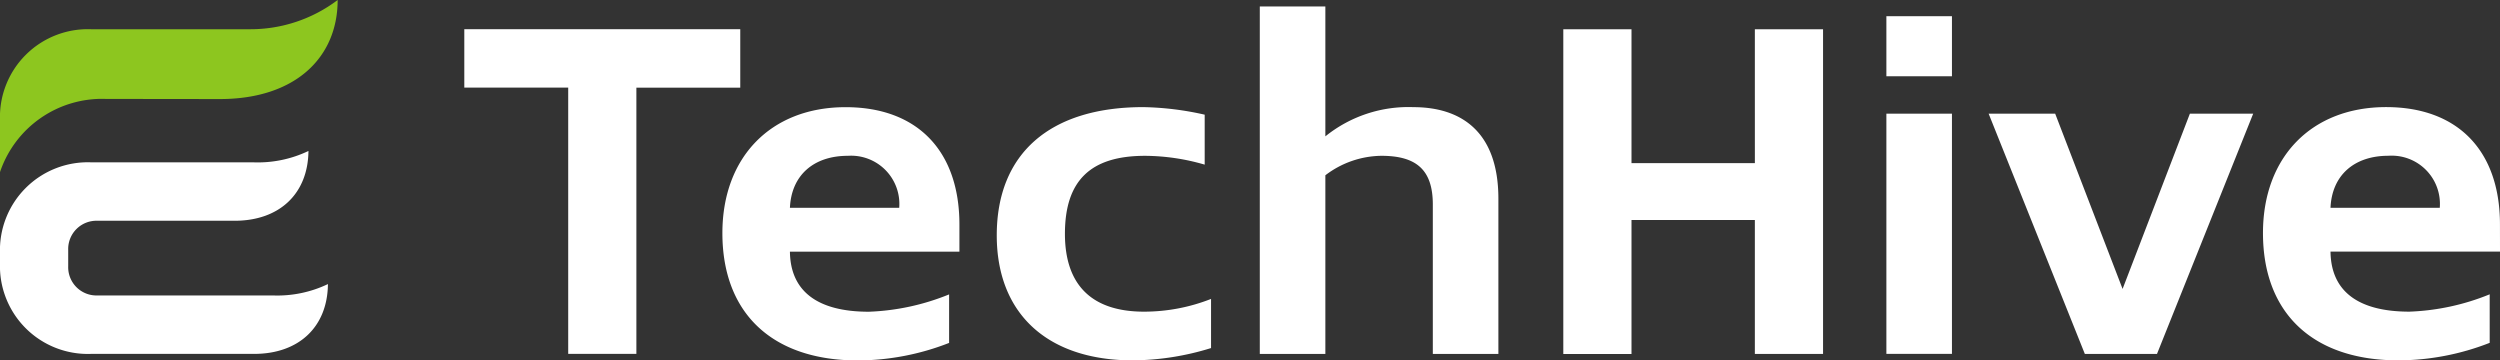
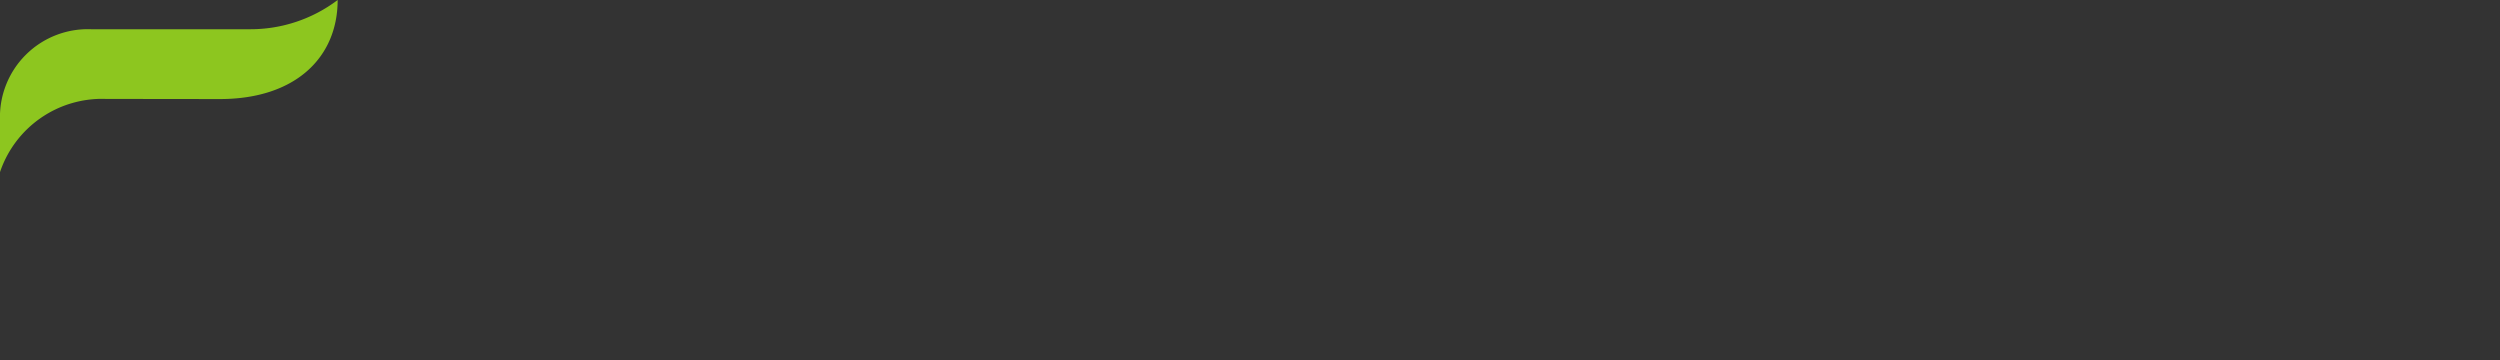
<svg xmlns="http://www.w3.org/2000/svg" width="221.134" height="31.879" viewBox="0 0 221.134 31.879">
  <rect x="0" y="0" width="221.134" height="31.879" fill="#333333" stroke="none" />
  <g id="그룹_2459" data-name="그룹 2459" transform="translate(-442.913 -381.401)">
-     <path id="패스_1742" data-name="패스 1742" d="M575.451,398.691v13.724h-5.8V399.2c0-3.021-1.406-4.308-4.543-4.308a8.3,8.3,0,0,0-4.962,1.722v15.8h-5.8v-30.73h5.8v11.487a11.7,11.7,0,0,1,7.791-2.583C572.049,390.588,575.451,392.649,575.451,398.691Zm-47.674,2.28v2.4H512.785c.041,3.491,2.421,5.313,6.98,5.313a20.74,20.74,0,0,0,7.1-1.534v4.292a22.342,22.342,0,0,1-8.071,1.55c-7.544,0-11.983-4.146-11.983-11.264,0-6.741,4.318-11.138,10.893-11.138C524,390.586,527.777,394.4,527.777,400.971Zm-5.325-1.479a4.268,4.268,0,0,0-4.543-4.6c-3.062,0-5,1.753-5.124,4.6Zm-14.06-15.8h-24.41v5.169h9.191v23.551h6.03V388.864h9.189Zm28.718,18.092c0-4.733,2.3-6.891,7.088-6.891a19.12,19.12,0,0,1,5.274.78v-4.419a26.508,26.508,0,0,0-5.434-.669c-8.249,0-12.958,4.1-12.958,11.343,0,6.95,4.506,11.057,12.032,11.057a23.814,23.814,0,0,0,6.922-1.088v-4.346a16.215,16.215,0,0,1-5.915,1.127C539.491,408.681,537.11,406.328,537.11,401.788Zm126.937,1.58H649.055c.041,3.491,2.421,5.313,6.98,5.313a20.74,20.74,0,0,0,7.1-1.534v4.292a22.343,22.343,0,0,1-8.071,1.55c-7.544,0-11.983-4.146-11.983-11.264,0-6.741,4.318-11.138,10.893-11.138,6.3,0,10.07,3.811,10.07,10.385Zm-5.327-3.876a4.266,4.266,0,0,0-4.541-4.6c-3.062,0-5,1.753-5.124,4.6Zm-60.583-3.951H587.225V383.7h-6.032v28.72h6.032V400.568h10.911v11.848h6.032V383.7h-6.032Zm32.526,11.13L624.7,391.162h-5.886l8.51,21.253h6.383l8.51-21.253h-5.6Zm-20.893,5.744h5.8V391.162h-5.8Zm0-24.556h5.8v-5.313h-5.8ZM451.529,407.244a2.5,2.5,0,0,1-2.583-2.586v-1.435a2.5,2.5,0,0,1,2.583-2.586h12.133c3.986,0,6.5-2.405,6.535-6.174a10.381,10.381,0,0,1-4.906,1.005H450.955a7.773,7.773,0,0,0-8.042,8.042v.861a7.773,7.773,0,0,0,8.042,8.042h14.431c3.986,0,6.5-2.407,6.533-6.176a10.373,10.373,0,0,1-4.9,1.005Z" transform="translate(0 0.291)" fill="#fff" />
    <path id="패스_1743" data-name="패스 1743" d="M450.955,383.987a7.773,7.773,0,0,0-8.042,8.042v4.594a9.523,9.523,0,0,1,9.359-6.472l10.087.012c6.689,0,10.421-3.684,10.421-8.762a12.792,12.792,0,0,1-7.825,2.586Z" transform="translate(0 0)" fill="#8dc61f" />
  </g>
</svg>